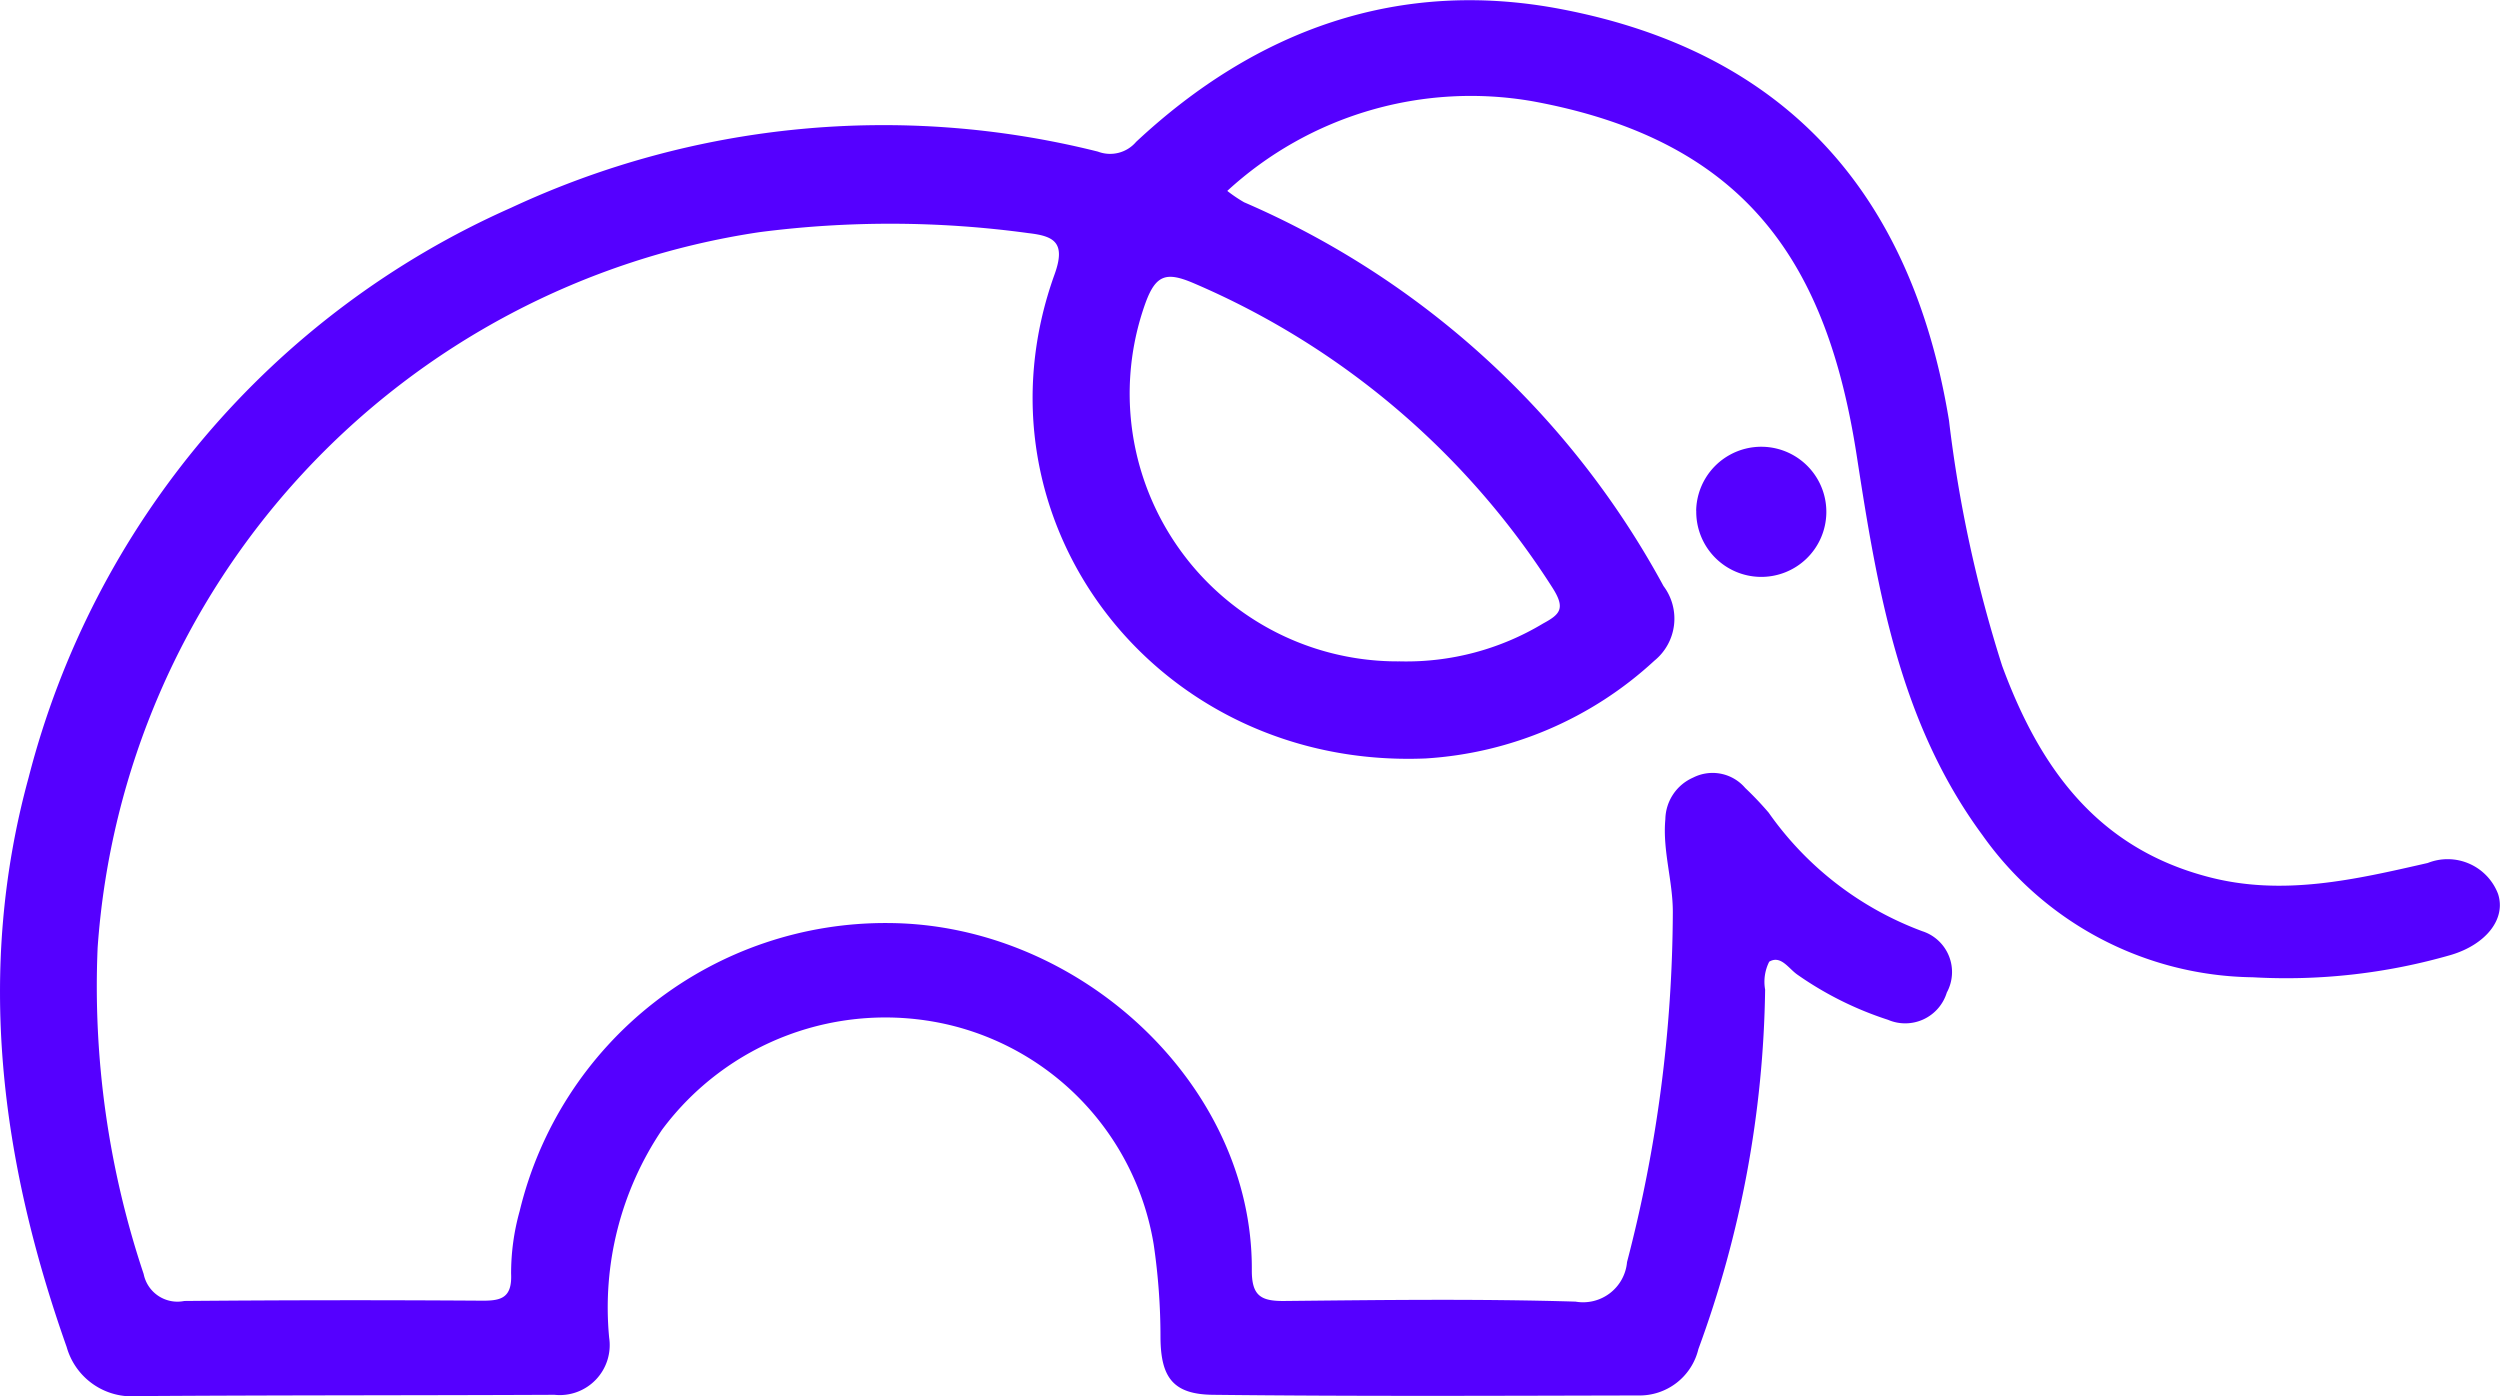
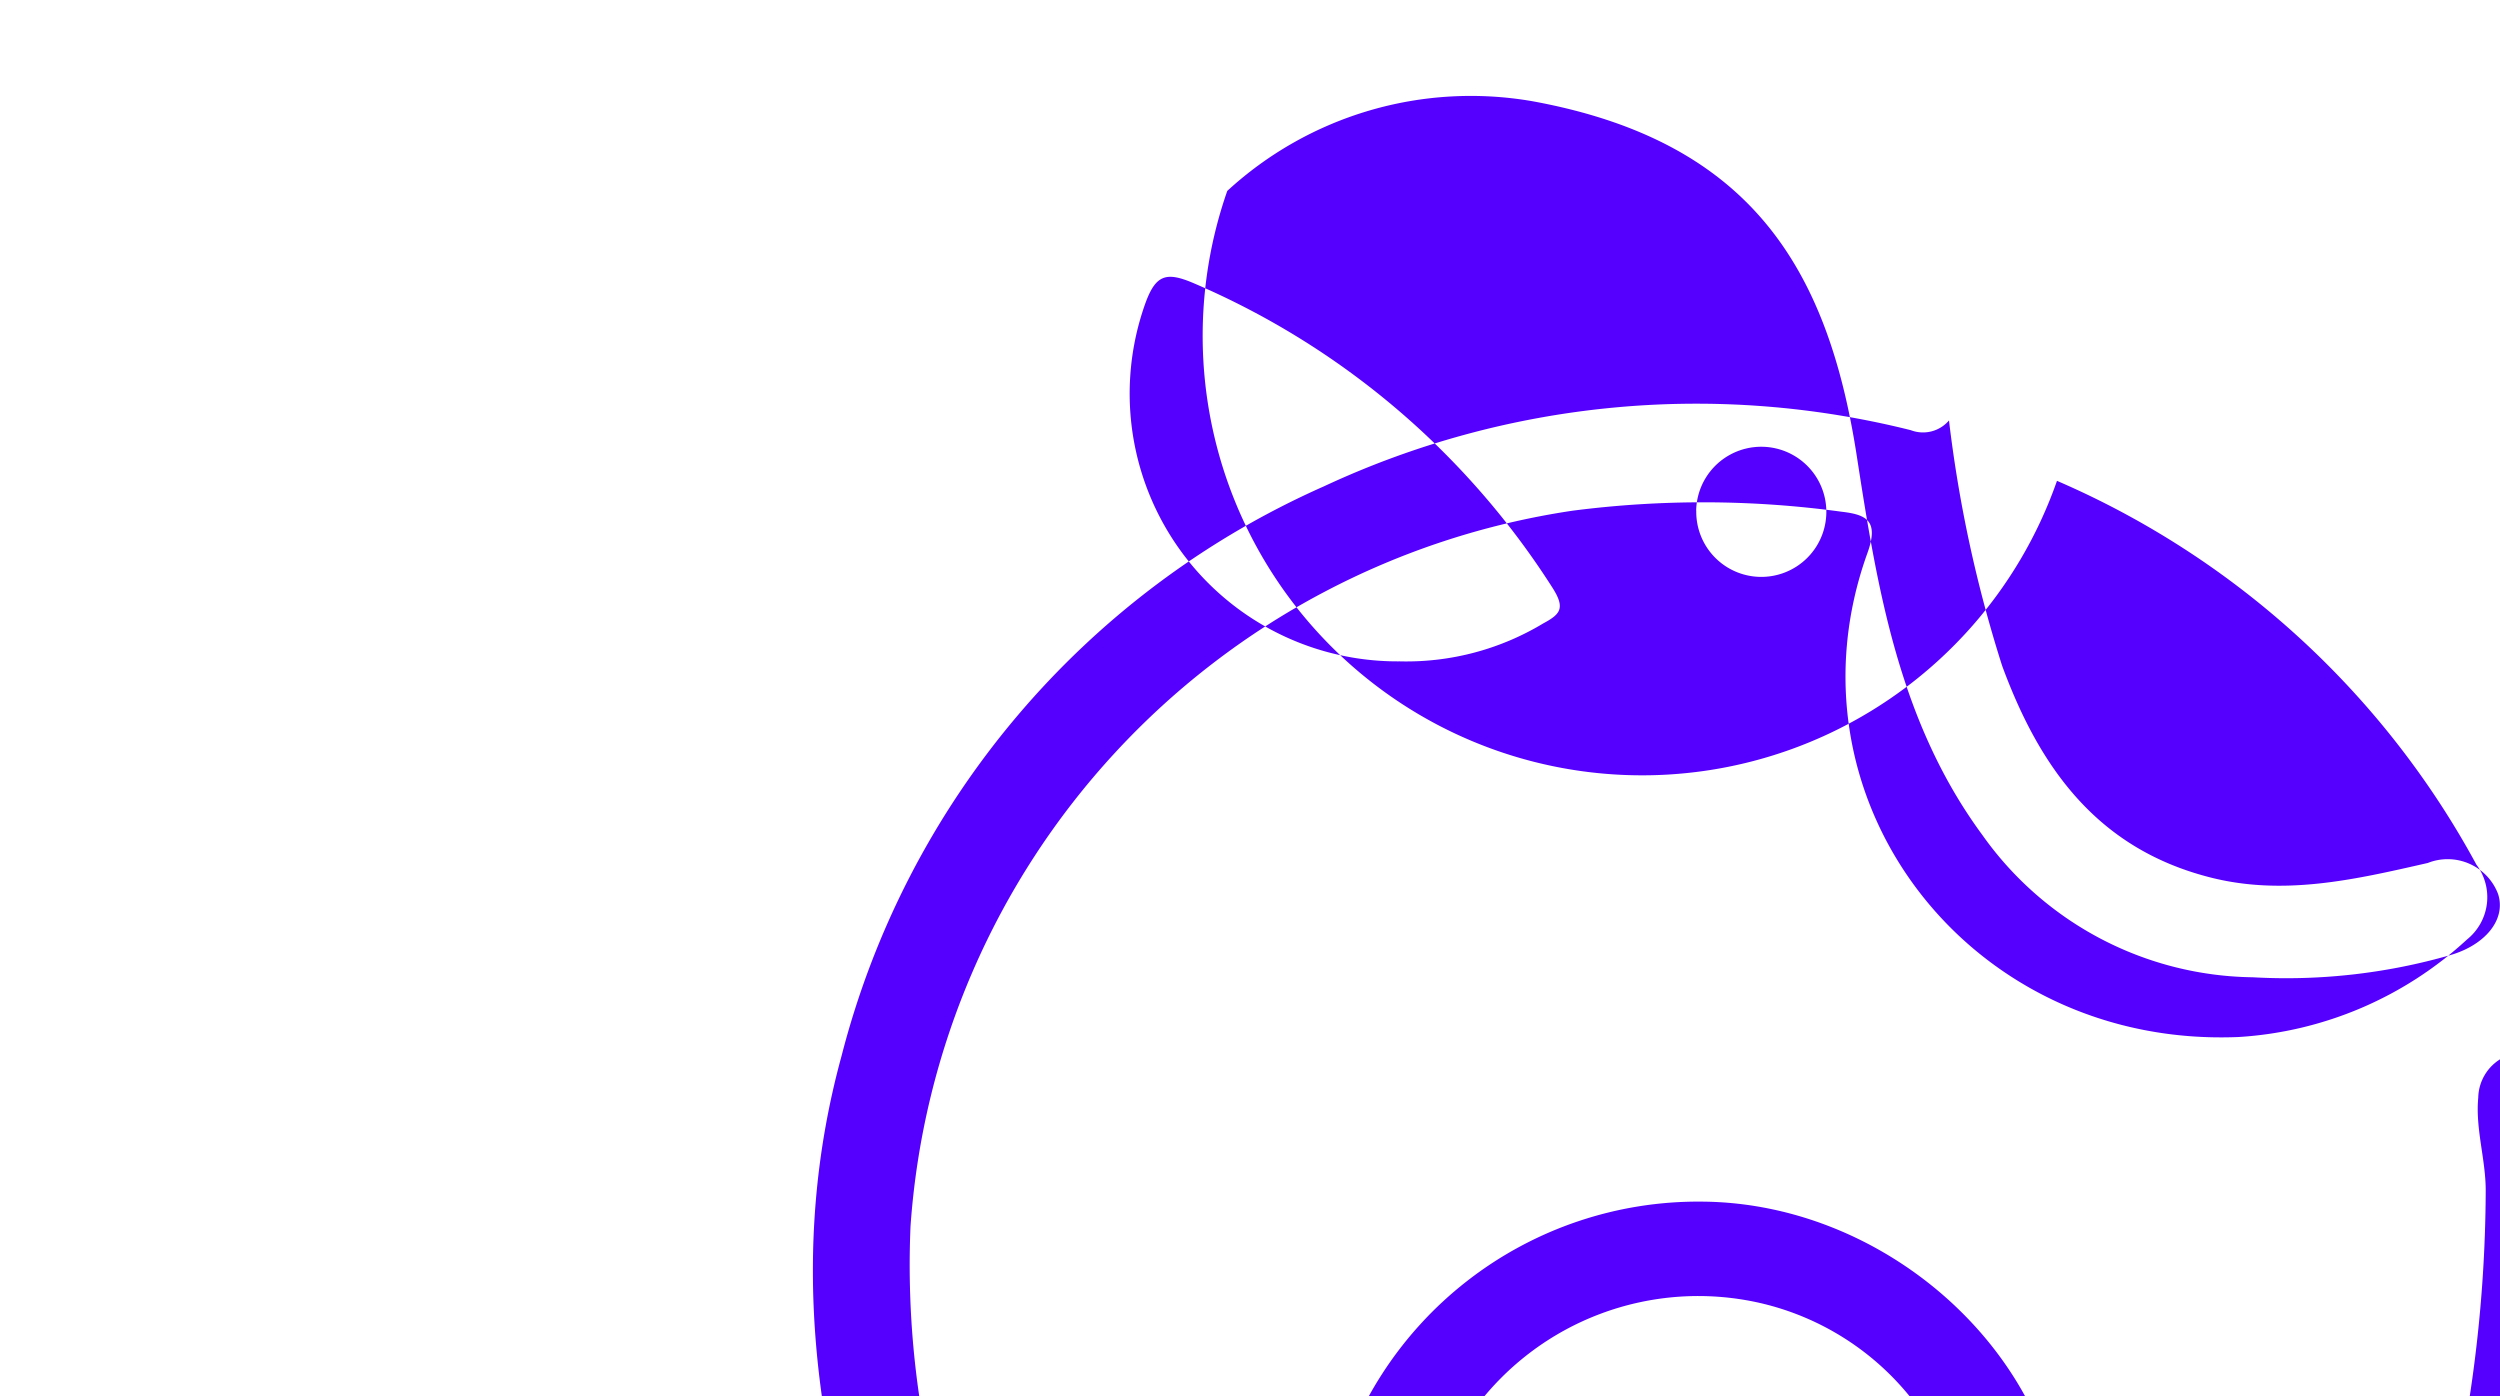
<svg xmlns="http://www.w3.org/2000/svg" width="77" height="43" viewBox="0 0 77 43">
  <defs>
    <style>
      .cls-1 {
        fill: #50f;
        fill-rule: evenodd;
      }
    </style>
  </defs>
-   <path id="strong" class="cls-1" d="M104.8,4539.88a11.084,11.084,0,0,1,9.411-2.76c6.643,1.22,9.069,5.06,9.974,10.9,0.637,4.12,1.308,8.22,3.873,11.7a10.361,10.361,0,0,0,8.324,4.38,18.294,18.294,0,0,0,6.113-.69c1.065-.32,1.7-1.1,1.444-1.88a1.661,1.661,0,0,0-2.165-.95c-2.238.51-4.48,1.04-6.792,0.42-3.436-.91-5.18-3.41-6.315-6.49a40.545,40.545,0,0,1-1.638-7.56c-1.155-7.04-5.068-11.34-11.9-12.66-5.033-.98-9.444.63-13.137,4.08a1.051,1.051,0,0,1-1.175.3,27.129,27.129,0,0,0-18.078,1.73,26.359,26.359,0,0,0-14.858,17.55c-1.63,5.95-.858,11.8,1.173,17.54a2.085,2.085,0,0,0,2.188,1.51c4.279-.03,8.557-0.02,12.836-0.04a1.539,1.539,0,0,0,1.684-1.76,9.8,9.8,0,0,1,1.626-6.4,8.571,8.571,0,0,1,8.731-3.26,8.343,8.343,0,0,1,6.415,6.79,19.654,19.654,0,0,1,.209,2.87c0.009,1.24.4,1.75,1.628,1.76,4.359,0.05,8.72.03,13.079,0.02a1.863,1.863,0,0,0,1.861-1.43,33.325,33.325,0,0,0,2.055-11.07,1.371,1.371,0,0,1,.126-0.86c0.36-.21.593,0.21,0.869,0.4a10.463,10.463,0,0,0,2.79,1.39,1.339,1.339,0,0,0,1.811-.84,1.321,1.321,0,0,0-.759-1.89,10.053,10.053,0,0,1-4.728-3.65,9.913,9.913,0,0,0-.722-0.76,1.321,1.321,0,0,0-1.605-.32,1.427,1.427,0,0,0-.855,1.28c-0.09.97,0.233,1.9,0.23,2.87a43.171,43.171,0,0,1-1.41,10.77,1.359,1.359,0,0,1-1.587,1.22c-2.983-.09-5.97-0.05-8.955-0.02-0.742.01-1.02-.16-1.015-0.96,0.03-5.7-5.3-10.64-11.17-10.68a11.586,11.586,0,0,0-11.38,8.87,7.112,7.112,0,0,0-.264,1.93c0.037,0.8-.363.84-0.992,0.83q-4.537-.03-9.073.01a1.061,1.061,0,0,1-1.252-.83,27.9,27.9,0,0,1-1.418-10.05,23.977,23.977,0,0,1,20.388-22.04,31.427,31.427,0,0,1,8.278.03c0.784,0.09,1.165.28,0.808,1.27-2.727,7.57,3.131,15.26,11.435,14.91a11.407,11.407,0,0,0,7.038-3.01,1.669,1.669,0,0,0,.282-2.3,26.754,26.754,0,0,0-12.918-11.82A4.458,4.458,0,0,1,104.8,4539.88Zm5.314,14.49a8.247,8.247,0,0,1-7.829-11.05c0.32-.87.651-0.95,1.474-0.6a24.557,24.557,0,0,1,11.062,9.39c0.4,0.63.23,0.81-.287,1.09A8.169,8.169,0,0,1,110.111,4554.37Zm9.131-4.64a2,2,0,1,0,4.006.07A2,2,0,1,0,119.242,4549.73Z" transform="translate(-67 -4534)" />
+   <path id="strong" class="cls-1" d="M104.8,4539.88a11.084,11.084,0,0,1,9.411-2.76c6.643,1.22,9.069,5.06,9.974,10.9,0.637,4.12,1.308,8.22,3.873,11.7a10.361,10.361,0,0,0,8.324,4.38,18.294,18.294,0,0,0,6.113-.69c1.065-.32,1.7-1.1,1.444-1.88a1.661,1.661,0,0,0-2.165-.95c-2.238.51-4.48,1.04-6.792,0.42-3.436-.91-5.18-3.41-6.315-6.49a40.545,40.545,0,0,1-1.638-7.56a1.051,1.051,0,0,1-1.175.3,27.129,27.129,0,0,0-18.078,1.73,26.359,26.359,0,0,0-14.858,17.55c-1.63,5.95-.858,11.8,1.173,17.54a2.085,2.085,0,0,0,2.188,1.51c4.279-.03,8.557-0.02,12.836-0.04a1.539,1.539,0,0,0,1.684-1.76,9.8,9.8,0,0,1,1.626-6.4,8.571,8.571,0,0,1,8.731-3.26,8.343,8.343,0,0,1,6.415,6.79,19.654,19.654,0,0,1,.209,2.87c0.009,1.24.4,1.75,1.628,1.76,4.359,0.05,8.72.03,13.079,0.02a1.863,1.863,0,0,0,1.861-1.43,33.325,33.325,0,0,0,2.055-11.07,1.371,1.371,0,0,1,.126-0.86c0.36-.21.593,0.21,0.869,0.4a10.463,10.463,0,0,0,2.79,1.39,1.339,1.339,0,0,0,1.811-.84,1.321,1.321,0,0,0-.759-1.89,10.053,10.053,0,0,1-4.728-3.65,9.913,9.913,0,0,0-.722-0.76,1.321,1.321,0,0,0-1.605-.32,1.427,1.427,0,0,0-.855,1.28c-0.09.97,0.233,1.9,0.23,2.87a43.171,43.171,0,0,1-1.41,10.77,1.359,1.359,0,0,1-1.587,1.22c-2.983-.09-5.97-0.05-8.955-0.02-0.742.01-1.02-.16-1.015-0.96,0.03-5.7-5.3-10.64-11.17-10.68a11.586,11.586,0,0,0-11.38,8.87,7.112,7.112,0,0,0-.264,1.93c0.037,0.8-.363.84-0.992,0.83q-4.537-.03-9.073.01a1.061,1.061,0,0,1-1.252-.83,27.9,27.9,0,0,1-1.418-10.05,23.977,23.977,0,0,1,20.388-22.04,31.427,31.427,0,0,1,8.278.03c0.784,0.09,1.165.28,0.808,1.27-2.727,7.57,3.131,15.26,11.435,14.91a11.407,11.407,0,0,0,7.038-3.01,1.669,1.669,0,0,0,.282-2.3,26.754,26.754,0,0,0-12.918-11.82A4.458,4.458,0,0,1,104.8,4539.88Zm5.314,14.49a8.247,8.247,0,0,1-7.829-11.05c0.32-.87.651-0.95,1.474-0.6a24.557,24.557,0,0,1,11.062,9.39c0.4,0.63.23,0.81-.287,1.09A8.169,8.169,0,0,1,110.111,4554.37Zm9.131-4.64a2,2,0,1,0,4.006.07A2,2,0,1,0,119.242,4549.73Z" transform="translate(-67 -4534)" />
</svg>